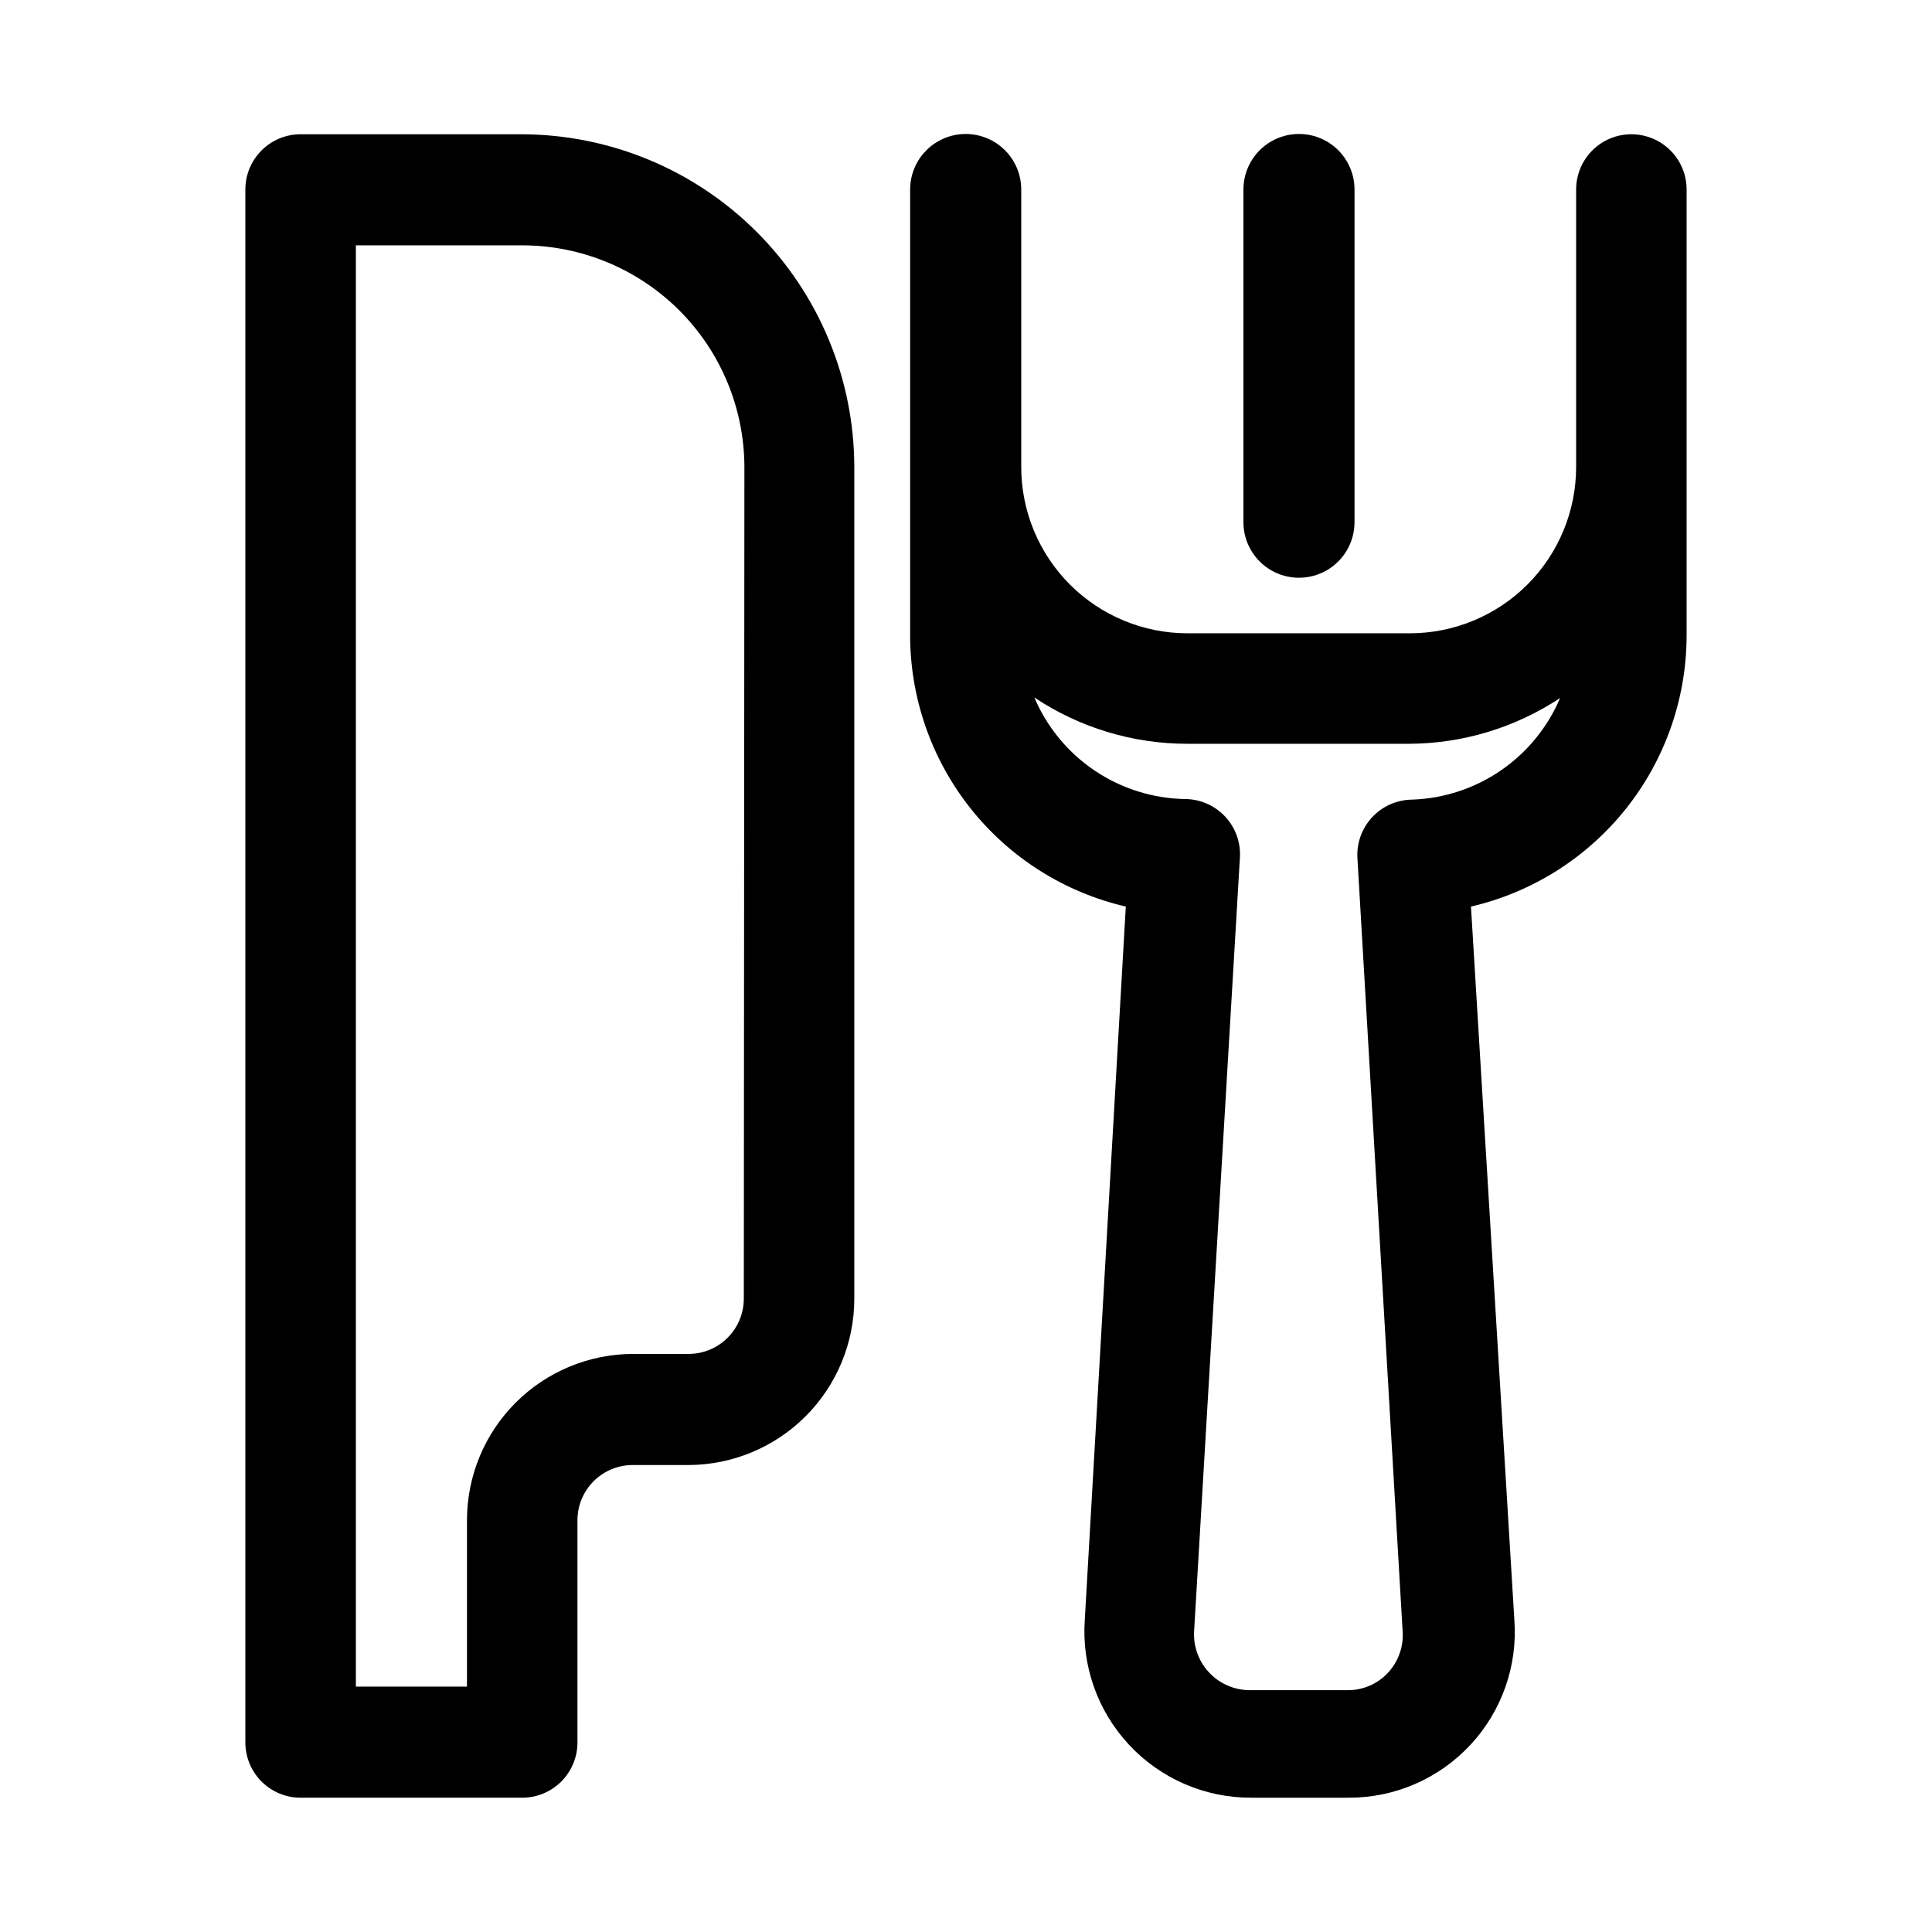
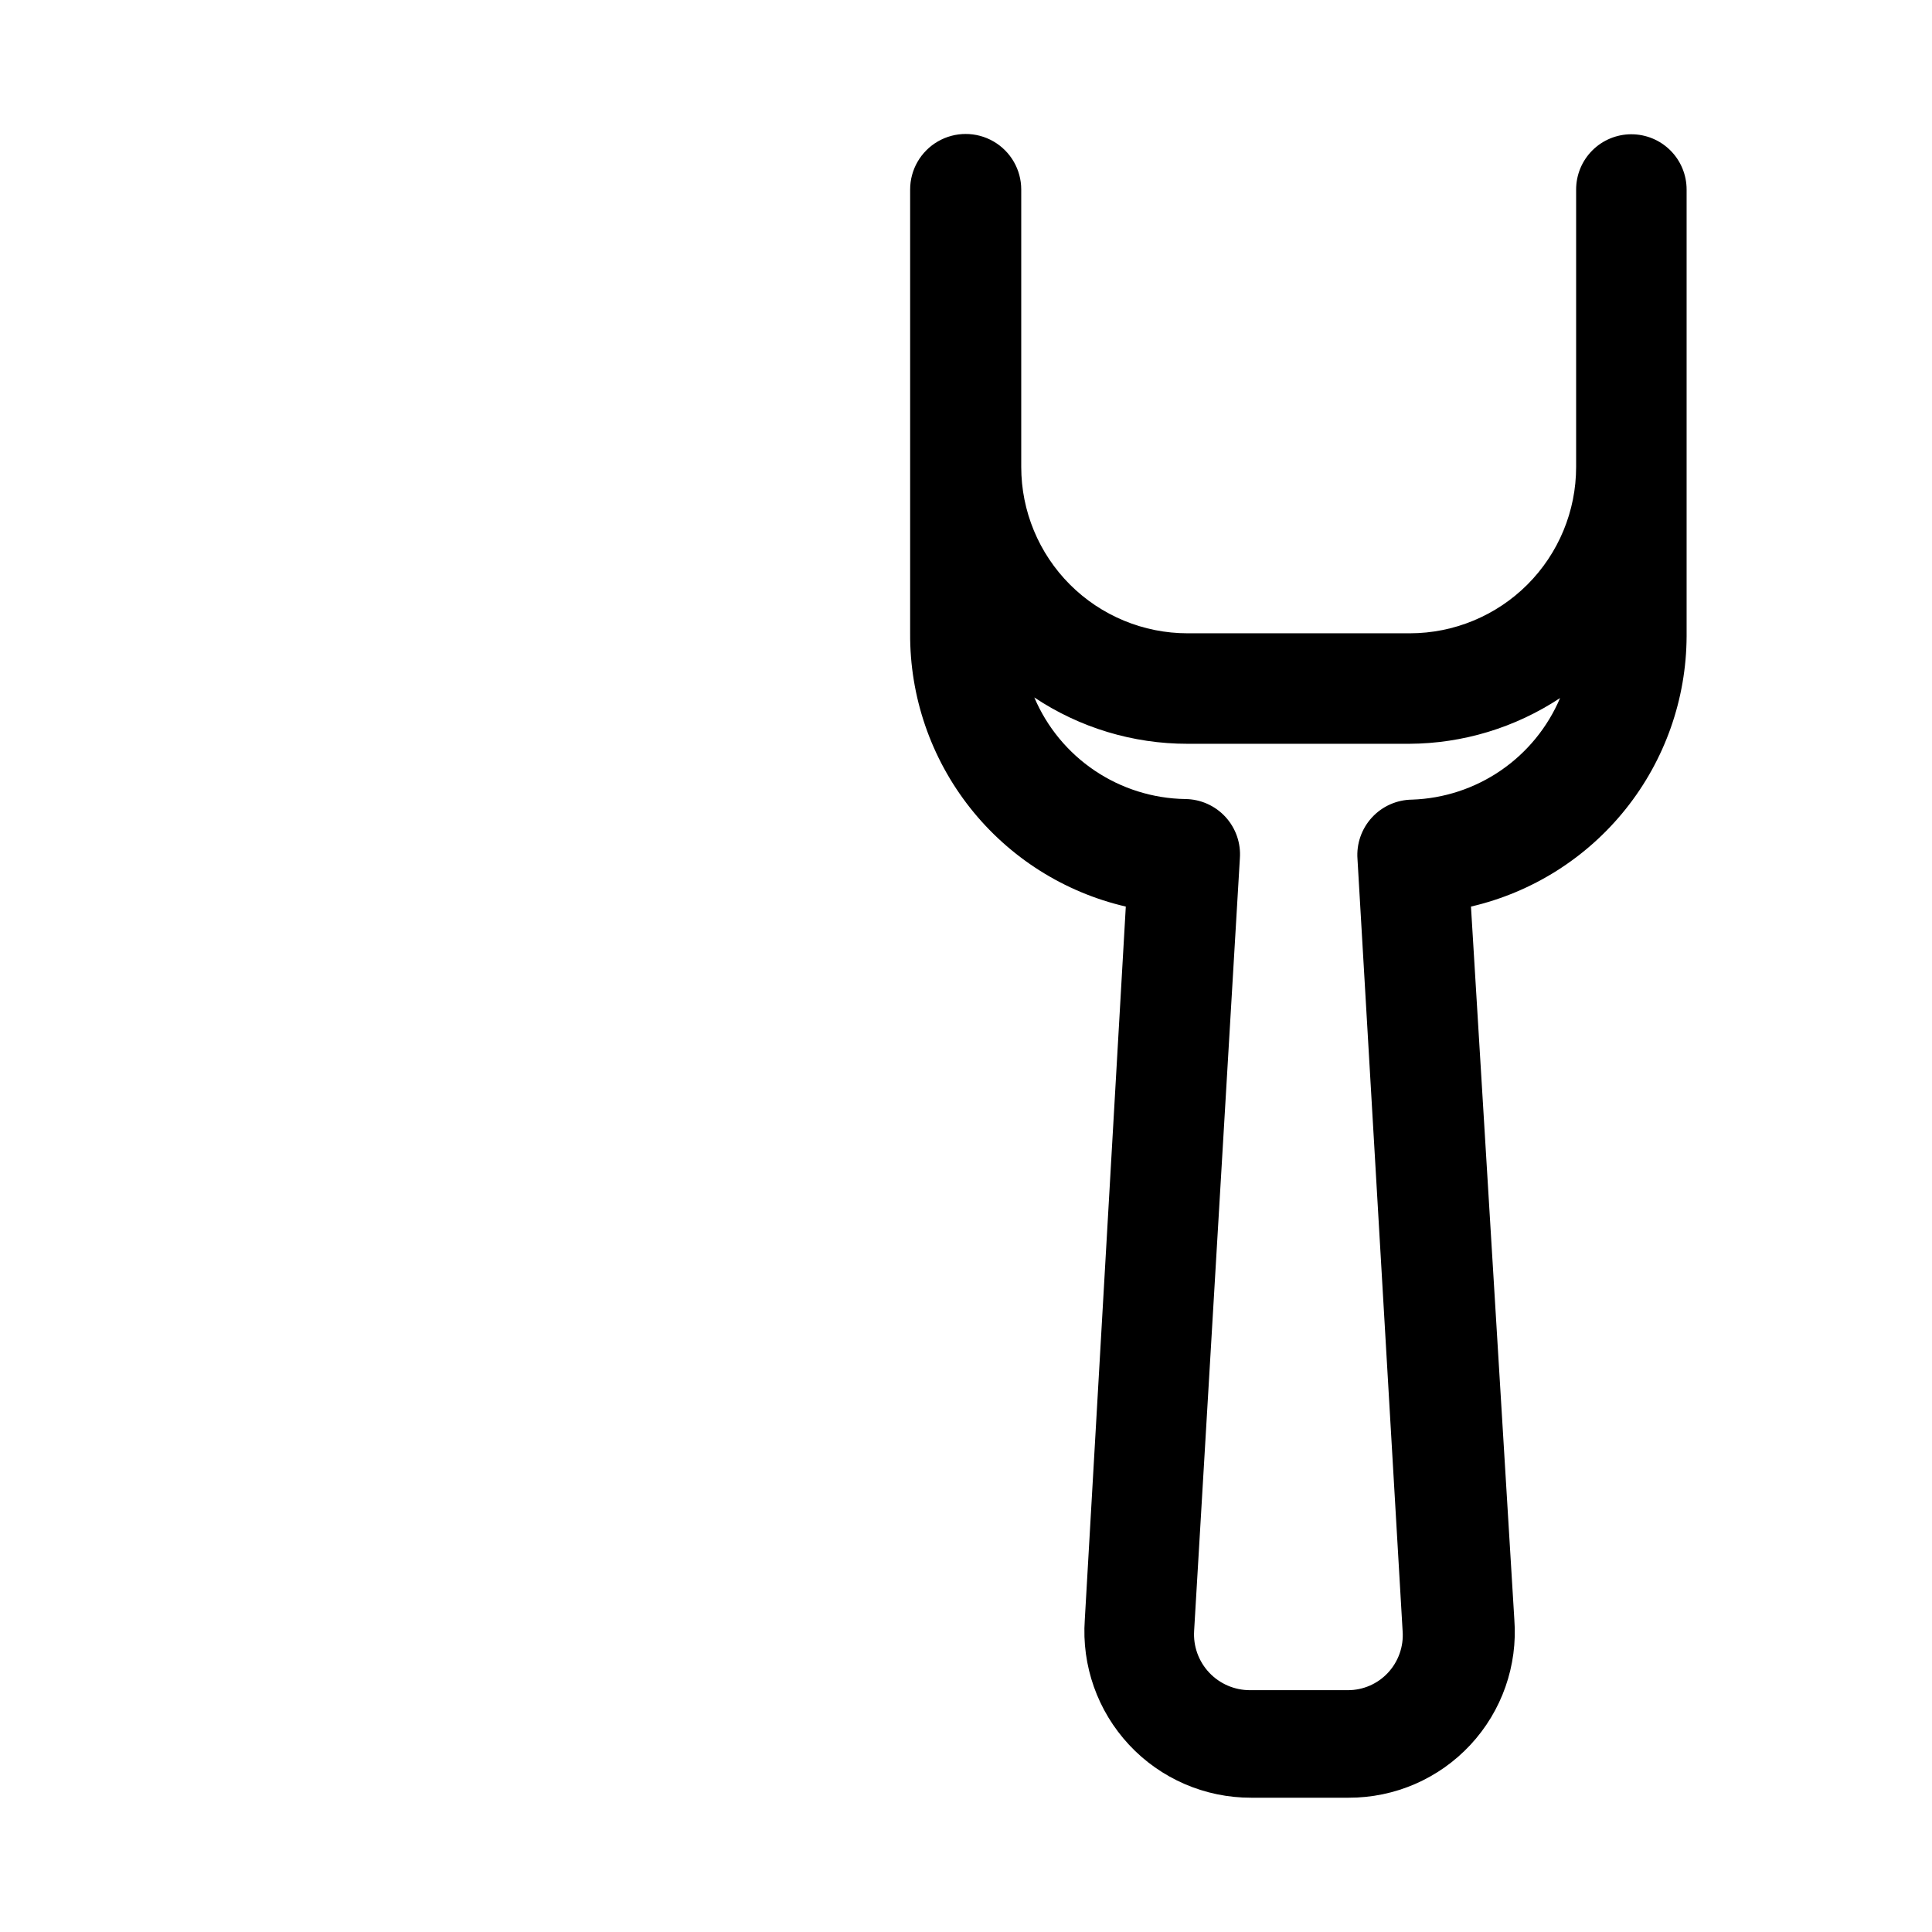
<svg xmlns="http://www.w3.org/2000/svg" fill="#000000" width="800px" height="800px" version="1.1" viewBox="144 144 512 512">
  <g>
-     <path d="m282.39 179.58h-58.727c-3.883 0-7.606 1.543-10.352 4.289s-4.289 6.469-4.289 10.352v411.55c0 3.883 1.543 7.606 4.289 10.352s6.469 4.289 10.352 4.289h58.727c3.883 0 7.606-1.543 10.352-4.289 2.746-2.746 4.289-6.469 4.289-10.352v-58.883c0-3.883 1.543-7.609 4.289-10.355 2.746-2.742 6.473-4.285 10.355-4.285h14.641c11.691 0 22.906-4.644 31.172-12.914 8.266-8.266 12.91-19.48 12.91-31.172v-220.41c-0.039-23.344-9.32-45.723-25.812-62.242-16.492-16.523-38.852-25.844-62.195-25.926zm58.727 308.58c0 3.883-1.543 7.609-4.289 10.355-2.746 2.746-6.473 4.289-10.355 4.289h-14.641c-11.691 0-22.906 4.644-31.172 12.91s-12.91 19.48-12.91 31.172v44.082h-29.441v-381.95h44.082c15.59 0 30.543 6.184 41.582 17.191 11.035 11.008 17.258 25.945 17.301 41.535z" />
    <path d="m576.33 179.58c-3.883 0-7.609 1.543-10.355 4.289-2.742 2.746-4.285 6.469-4.285 10.352v73.527c0 11.691-4.644 22.902-12.914 31.172-8.266 8.266-19.48 12.91-31.172 12.91h-58.883c-11.691 0-22.902-4.644-31.172-12.91-8.266-8.27-12.91-19.48-12.91-31.172v-73.527c0-5.258-2.805-10.117-7.359-12.746-4.555-2.629-10.168-2.629-14.723 0-4.555 2.629-7.359 7.488-7.359 12.746v117.61c-0.113 16.766 5.484 33.074 15.871 46.234 10.387 13.164 24.945 22.398 41.281 26.188l-10.863 188.93c-0.879 12.227 3.379 24.266 11.742 33.227 8.363 8.961 20.082 14.035 32.34 14.004h25.82c12.246 0.035 23.949-5.043 32.289-14.012 8.34-8.965 12.559-21.008 11.637-33.219l-11.492-188.93c16.199-3.758 30.66-12.879 41.031-25.879 10.371-13 16.051-29.125 16.117-45.758v-118.39c0-3.883-1.543-7.606-4.289-10.352s-6.469-4.289-10.352-4.289zm-58.098 176.33c-4.051 0.035-7.914 1.746-10.656 4.731-2.746 2.984-4.133 6.973-3.828 11.016l11.965 204.67h0.004c0.277 4.062-1.152 8.055-3.938 11.02-2.734 2.914-6.555 4.566-10.547 4.566h-25.98c-4.094 0.008-8.008-1.68-10.812-4.664-2.805-2.981-4.246-6.992-3.984-11.078l12.121-204.67v-0.004c0.305-4.043-1.078-8.031-3.824-11.016s-6.606-4.695-10.66-4.727c-8.555-0.141-16.887-2.758-23.984-7.535s-12.656-11.512-16.004-19.387c12.023 8.023 26.16 12.297 40.617 12.281h58.727c14.227-0.062 28.125-4.277 39.988-12.125-3.293 7.754-8.73 14.406-15.676 19.176-6.945 4.769-15.105 7.457-23.527 7.746z" />
-     <path d="m473.52 194.22v88.168c0 5.258 2.805 10.117 7.359 12.75 4.555 2.629 10.168 2.629 14.723 0 4.555-2.633 7.359-7.492 7.359-12.75v-88.168c0-5.258-2.805-10.117-7.359-12.746-4.555-2.629-10.168-2.629-14.723 0-4.555 2.629-7.359 7.488-7.359 12.746z" />
  </g>
</svg>